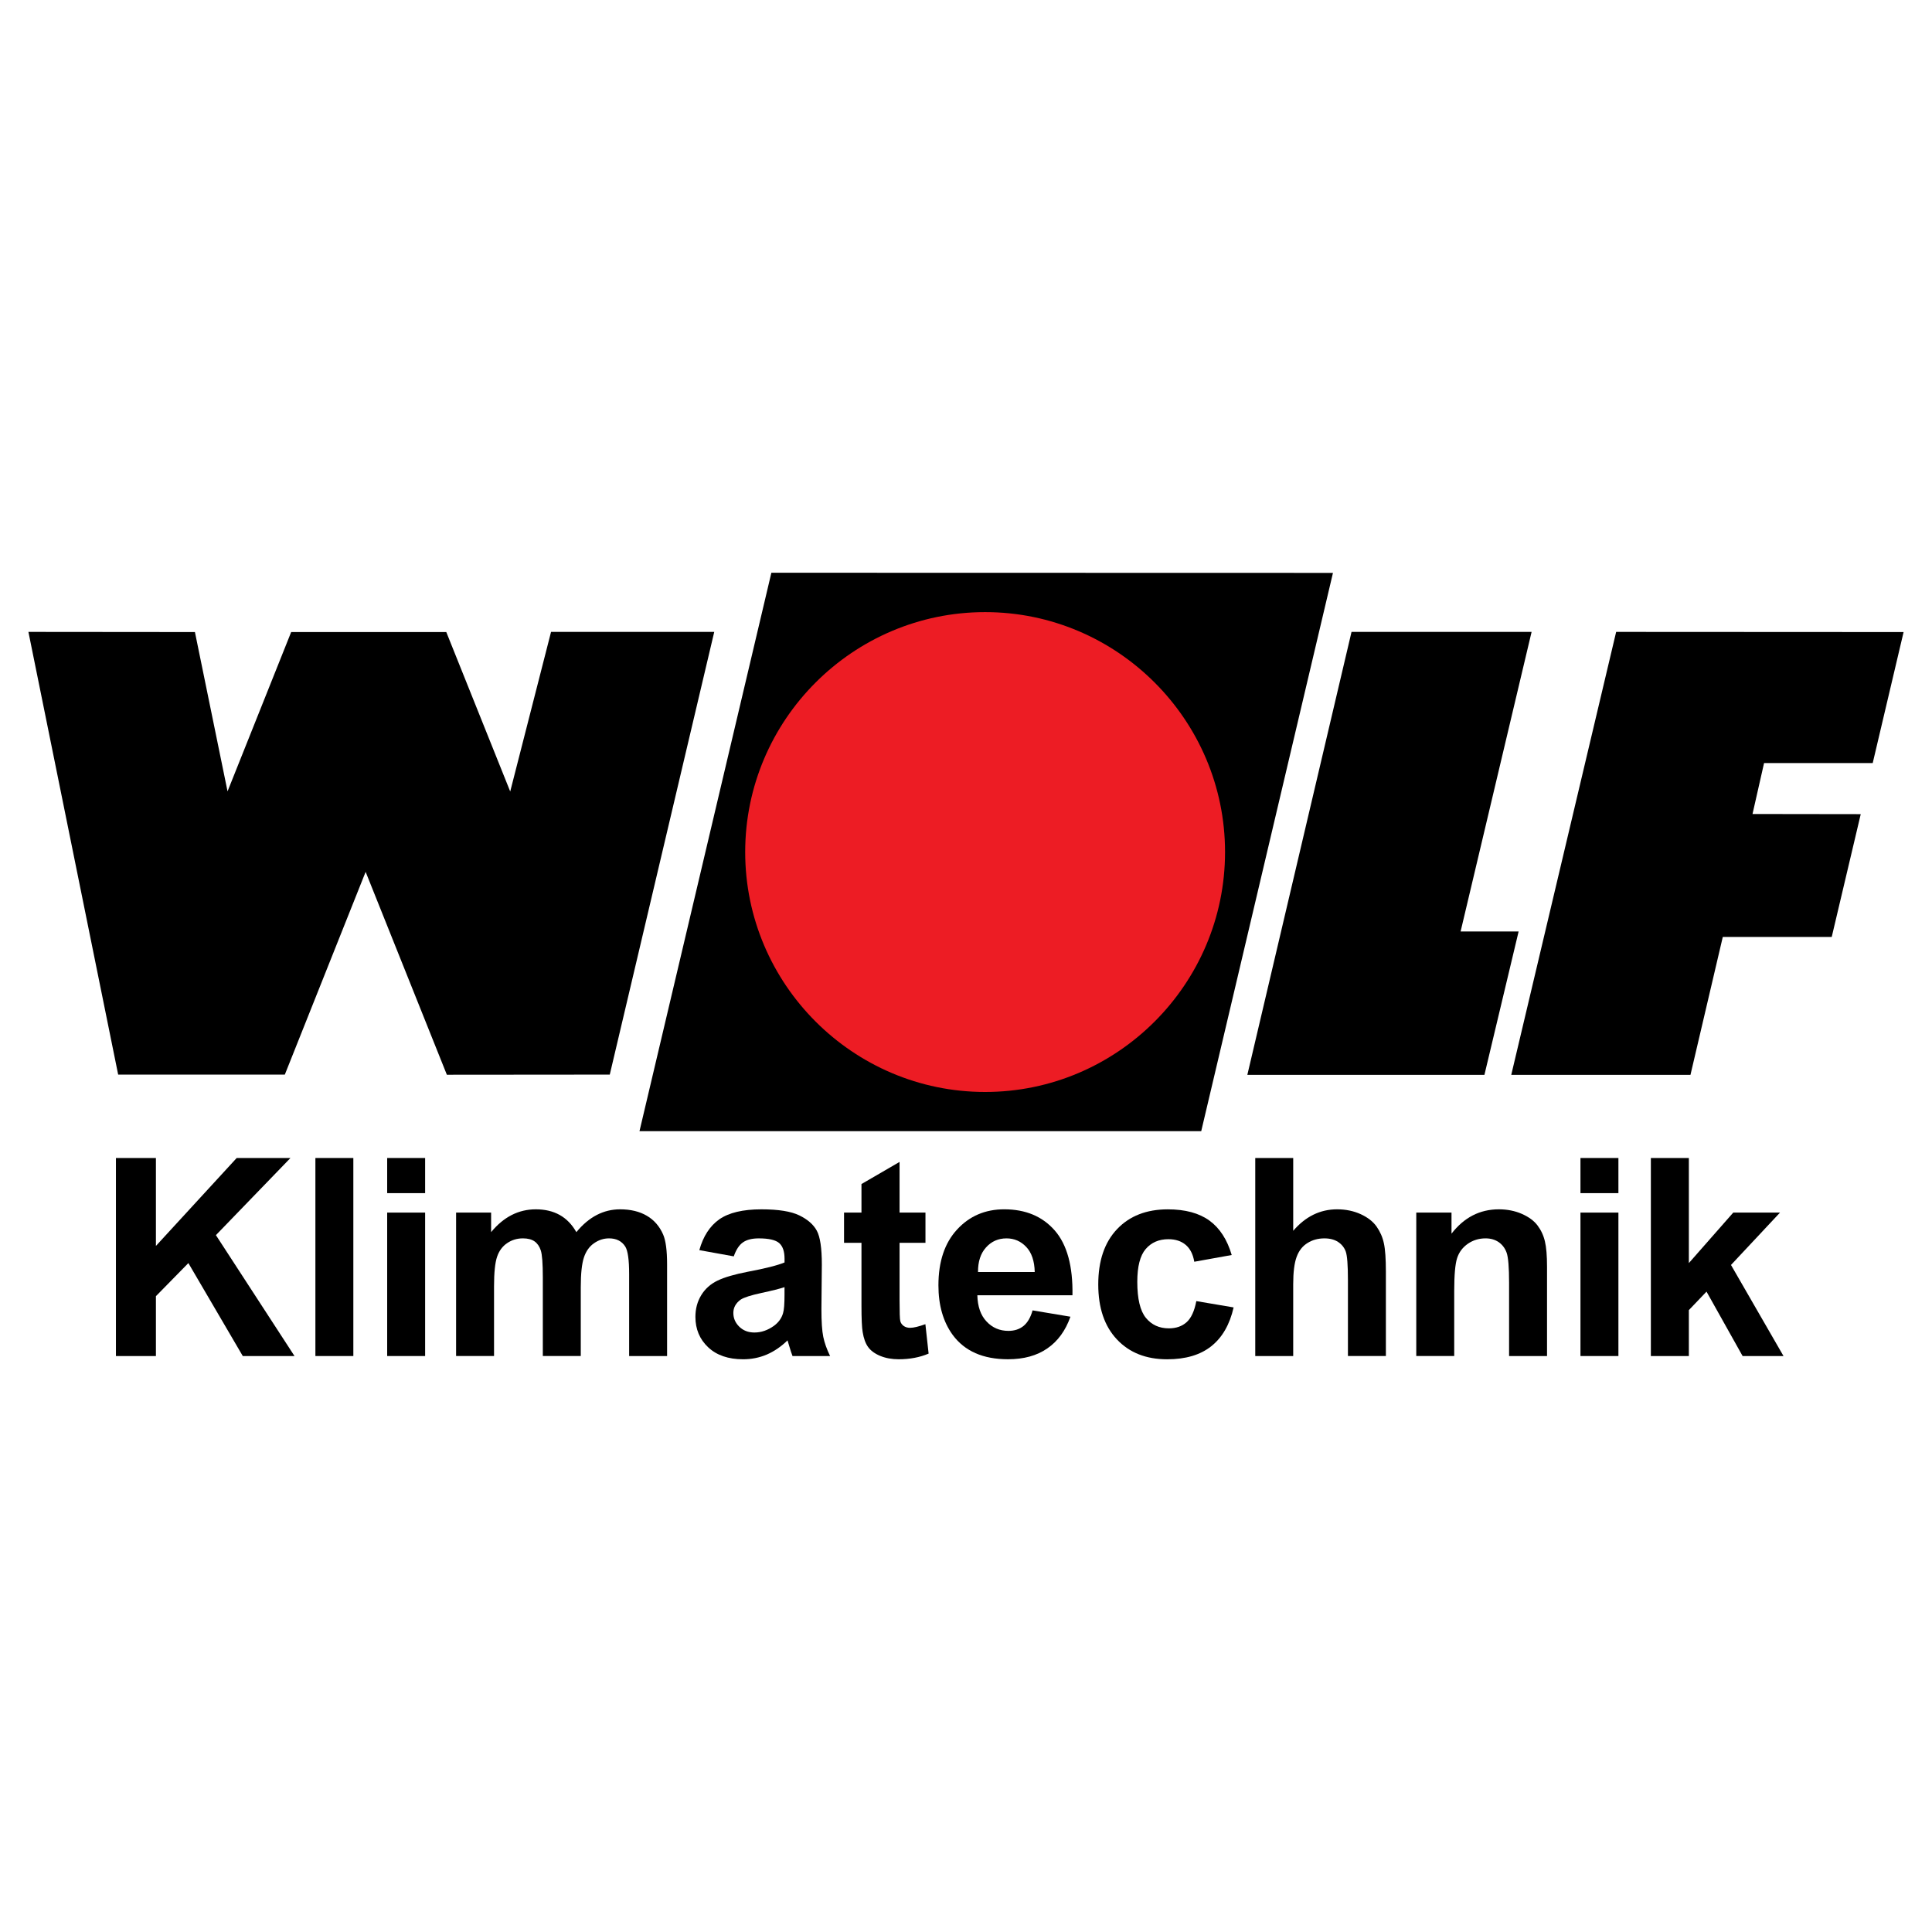
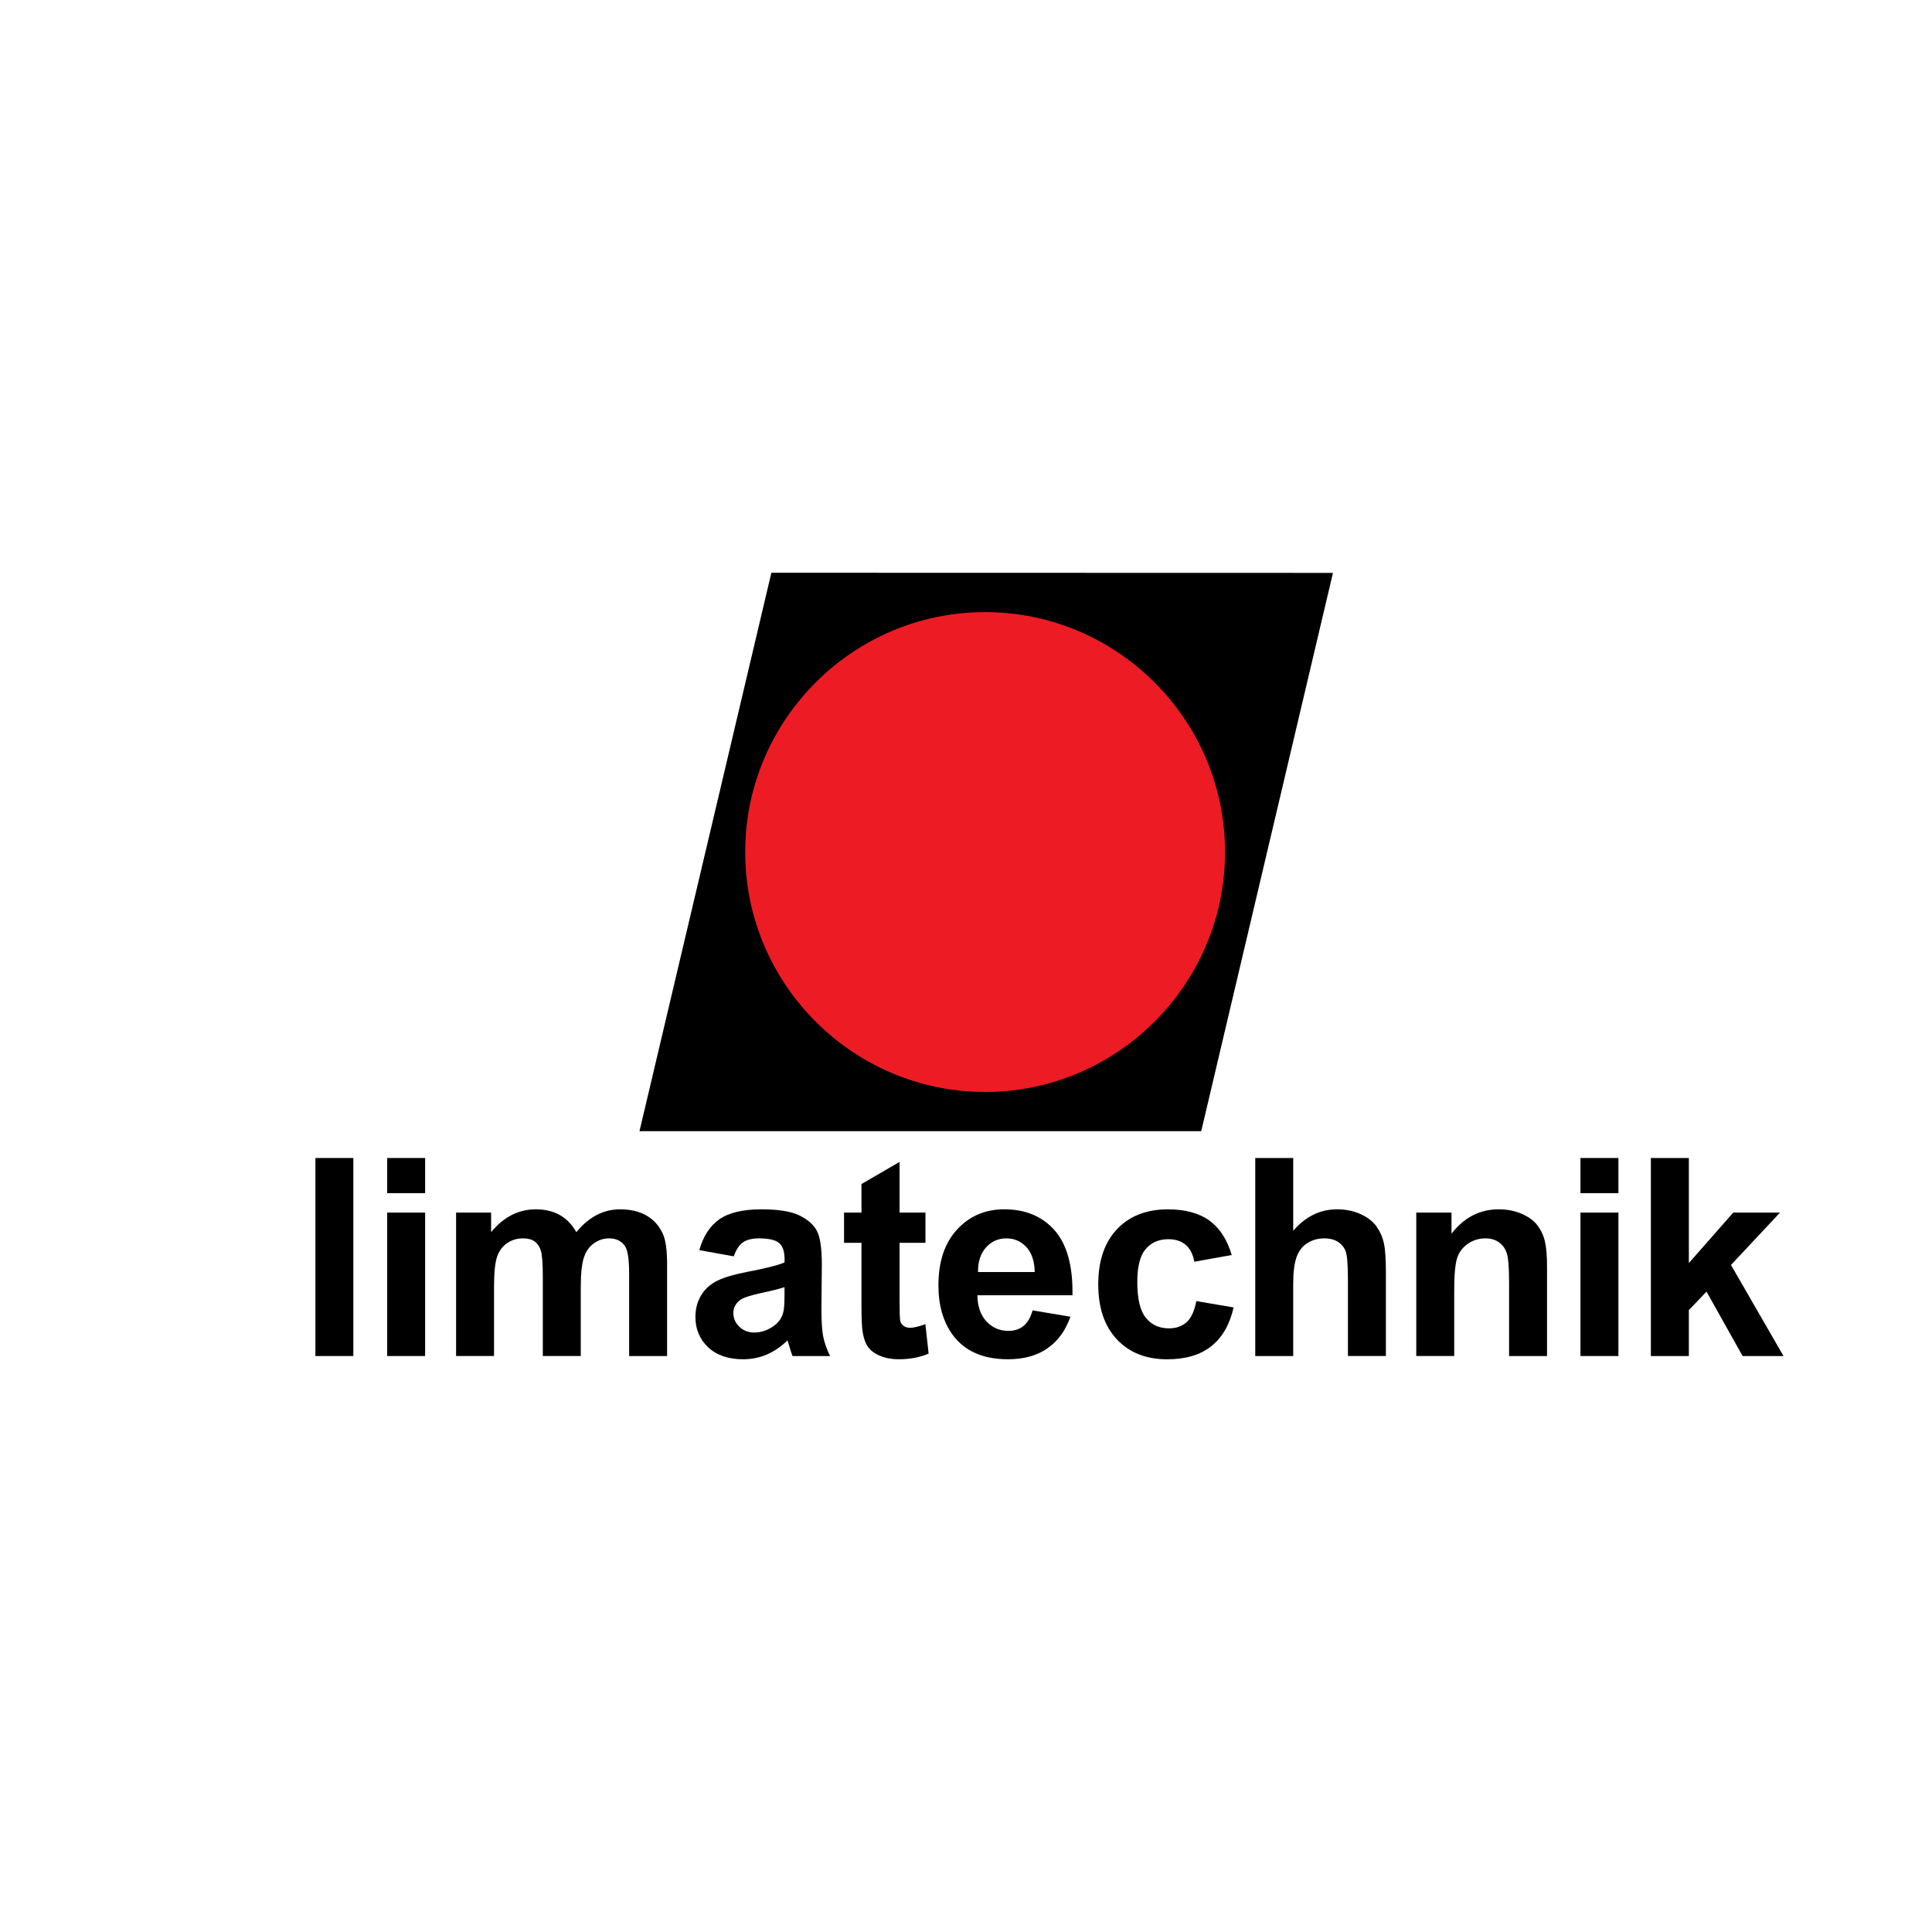
<svg xmlns="http://www.w3.org/2000/svg" version="1.0" id="Layer_1" x="0px" y="0px" width="192.756px" height="192.756px" viewBox="0 0 192.756 192.756" enable-background="new 0 0 192.756 192.756" xml:space="preserve">
  <g>
    <polygon fill-rule="evenodd" clip-rule="evenodd" fill="#FFFFFF" points="0,0 192.756,0 192.756,192.756 0,192.756 0,0  " />
    <polygon fill-rule="evenodd" clip-rule="evenodd" points="132.99,57.157 119.847,112.855 63.802,112.855 76.96,57.143    132.99,57.157  " />
-     <polygon fill-rule="evenodd" clip-rule="evenodd" points="22.702,78.953 29.05,63.06 44.526,63.06 50.904,78.967 54.978,63.045    71.26,63.045 60.837,107.213 44.583,107.227 36.479,86.986 28.417,107.213 11.789,107.213 2.835,63.045 19.448,63.06    22.702,78.953  " />
-     <polygon fill-rule="evenodd" clip-rule="evenodd" points="145.725,92.932 151.513,92.932 148.101,107.241 124.447,107.241    134.842,63.045 152.808,63.045 145.725,92.932  " />
-     <polygon fill-rule="evenodd" clip-rule="evenodd" points="189.922,63.06 186.841,76.131 176.001,76.131 174.849,81.213    185.646,81.228 182.752,93.479 171.883,93.479 168.658,107.241 150.778,107.241 161.244,63.045 189.922,63.06  " />
    <path fill-rule="evenodd" clip-rule="evenodd" fill="#ED1C24" d="M98.285,61.071c13.185,0,23.938,10.753,23.938,23.938   c0,13.184-10.753,23.937-23.938,23.937c-13.184,0-23.937-10.753-23.937-23.937C74.349,71.824,85.102,61.071,98.285,61.071   L98.285,61.071z" />
-     <polygon fill-rule="evenodd" clip-rule="evenodd" points="11.567,135.292 11.567,115.534 15.556,115.534 15.556,124.307    23.615,115.534 28.979,115.534 21.541,123.23 29.383,135.292 24.222,135.292 18.794,126.018 15.556,129.32 15.556,135.292    11.567,135.292  " />
    <polygon fill-rule="evenodd" clip-rule="evenodd" points="31.467,135.292 31.467,115.534 35.253,115.534 35.253,135.292    31.467,135.292  " />
    <path fill-rule="evenodd" clip-rule="evenodd" d="M38.629,119.04v-3.506h3.786v3.506H38.629L38.629,119.04z M38.629,135.292V120.98   h3.786v14.312H38.629L38.629,135.292z" />
    <path fill-rule="evenodd" clip-rule="evenodd" d="M45.506,120.98h3.492v1.951c1.247-1.519,2.737-2.277,4.462-2.277   c0.915,0,1.711,0.188,2.383,0.565c0.676,0.378,1.228,0.948,1.661,1.712c0.625-0.764,1.306-1.334,2.033-1.712   c0.727-0.377,1.504-0.565,2.332-0.565c1.049,0,1.941,0.216,2.668,0.644c0.727,0.424,1.27,1.054,1.628,1.877   c0.262,0.612,0.391,1.602,0.391,2.968v9.149h-3.786v-8.18c0-1.421-0.129-2.336-0.391-2.75c-0.35-0.539-0.888-0.81-1.615-0.81   c-0.534,0-1.03,0.16-1.5,0.487c-0.465,0.322-0.8,0.796-1.007,1.421c-0.207,0.626-0.313,1.61-0.313,2.958v6.873h-3.786v-7.844   c0-1.394-0.069-2.29-0.203-2.695s-0.345-0.704-0.625-0.901c-0.285-0.198-0.667-0.299-1.155-0.299c-0.584,0-1.108,0.156-1.573,0.474   c-0.469,0.312-0.805,0.768-1.007,1.361c-0.202,0.594-0.304,1.573-0.304,2.948v6.956h-3.786V120.98L45.506,120.98z" />
    <path fill-rule="evenodd" clip-rule="evenodd" d="M73.208,125.347l-3.436-0.621c0.386-1.385,1.049-2.406,1.992-3.073   c0.948-0.662,2.346-0.998,4.205-0.998c1.693,0,2.949,0.202,3.776,0.603c0.824,0.4,1.408,0.906,1.744,1.522s0.506,1.743,0.506,3.391   l-0.042,4.42c0,1.256,0.06,2.186,0.184,2.783c0.12,0.594,0.35,1.237,0.681,1.919h-3.749c-0.097-0.253-0.221-0.626-0.364-1.118   c-0.06-0.226-0.105-0.373-0.133-0.446c-0.648,0.63-1.338,1.1-2.075,1.417c-0.736,0.312-1.522,0.469-2.36,0.469   c-1.472,0-2.636-0.399-3.482-1.195c-0.851-0.801-1.274-1.812-1.274-3.036c0-0.806,0.193-1.527,0.58-2.162   c0.387-0.635,0.929-1.118,1.624-1.454c0.694-0.336,1.702-0.63,3.013-0.883c1.767-0.331,2.995-0.645,3.676-0.93v-0.377   c0-0.731-0.18-1.246-0.539-1.56c-0.358-0.308-1.035-0.464-2.033-0.464c-0.676,0-1.201,0.133-1.578,0.399   C73.746,124.215,73.442,124.68,73.208,125.347L73.208,125.347z M78.272,128.419c-0.483,0.161-1.251,0.354-2.305,0.58   c-1.049,0.226-1.734,0.446-2.061,0.657c-0.492,0.354-0.74,0.796-0.74,1.334c0,0.534,0.198,0.989,0.593,1.376   c0.396,0.386,0.897,0.579,1.509,0.579c0.686,0,1.334-0.226,1.955-0.671c0.46-0.341,0.759-0.76,0.901-1.256   c0.102-0.322,0.147-0.938,0.147-1.845V128.419L78.272,128.419z" />
    <path fill-rule="evenodd" clip-rule="evenodd" d="M92.334,120.98v3.018H89.75v5.769c0,1.169,0.023,1.85,0.074,2.043   c0.05,0.193,0.161,0.35,0.335,0.479c0.175,0.124,0.391,0.188,0.64,0.188c0.354,0,0.86-0.124,1.527-0.363l0.322,2.935   c-0.883,0.377-1.877,0.565-2.995,0.565c-0.681,0-1.297-0.114-1.845-0.34c-0.547-0.23-0.947-0.529-1.205-0.893   s-0.433-0.855-0.534-1.477c-0.078-0.438-0.12-1.329-0.12-2.668v-6.238h-1.739v-3.018h1.739v-2.847l3.8-2.208v5.055H92.334   L92.334,120.98z" />
    <path fill-rule="evenodd" clip-rule="evenodd" d="M103.021,130.737l3.776,0.631c-0.487,1.384-1.251,2.438-2.3,3.16   c-1.044,0.727-2.355,1.085-3.929,1.085c-2.488,0-4.328-0.81-5.524-2.438c-0.943-1.302-1.417-2.949-1.417-4.932   c0-2.373,0.621-4.231,1.863-5.575c1.237-1.343,2.806-2.015,4.701-2.015c2.13,0,3.809,0.704,5.042,2.111   c1.228,1.407,1.816,3.561,1.767,6.463h-9.49c0.027,1.123,0.331,1.997,0.915,2.617c0.584,0.626,1.315,0.938,2.186,0.938   c0.593,0,1.09-0.16,1.495-0.482C102.51,131.975,102.818,131.455,103.021,130.737L103.021,130.737z M103.236,126.91   c-0.027-1.1-0.308-1.932-0.846-2.502c-0.539-0.57-1.196-0.855-1.969-0.855c-0.828,0-1.509,0.303-2.048,0.906   c-0.538,0.598-0.805,1.416-0.795,2.451H103.236L103.236,126.91z" />
    <path fill-rule="evenodd" clip-rule="evenodd" d="M122.888,125.213l-3.735,0.672c-0.124-0.745-0.409-1.307-0.855-1.684   c-0.446-0.378-1.021-0.566-1.729-0.566c-0.947,0-1.697,0.327-2.259,0.976c-0.561,0.653-0.842,1.743-0.842,3.271   c0,1.697,0.285,2.898,0.855,3.598c0.571,0.699,1.334,1.049,2.296,1.049c0.722,0,1.307-0.203,1.767-0.612s0.781-1.113,0.971-2.106   l3.721,0.63c-0.386,1.707-1.131,2.999-2.226,3.869c-1.096,0.874-2.562,1.306-4.407,1.306c-2.093,0-3.763-0.657-5.005-1.978   c-1.247-1.32-1.867-3.151-1.867-5.488c0-2.359,0.625-4.199,1.872-5.515c1.251-1.32,2.939-1.979,5.069-1.979   c1.743,0,3.128,0.377,4.158,1.127C121.696,122.531,122.438,123.677,122.888,125.213L122.888,125.213z" />
    <path fill-rule="evenodd" clip-rule="evenodd" d="M129.024,115.534v7.264c1.224-1.426,2.682-2.144,4.379-2.144   c0.874,0,1.656,0.166,2.36,0.487c0.699,0.322,1.228,0.736,1.582,1.237c0.354,0.507,0.598,1.062,0.727,1.675   c0.134,0.607,0.198,1.56,0.198,2.843v8.396h-3.786v-7.562c0-1.5-0.073-2.452-0.216-2.857c-0.147-0.404-0.4-0.722-0.764-0.961   s-0.819-0.358-1.366-0.358c-0.63,0-1.191,0.151-1.684,0.46c-0.497,0.303-0.86,0.764-1.086,1.38   c-0.229,0.616-0.345,1.527-0.345,2.728v7.172h-3.786v-19.758H129.024L129.024,115.534z" />
    <path fill-rule="evenodd" clip-rule="evenodd" d="M154.348,135.292h-3.786v-7.306c0-1.545-0.083-2.543-0.243-2.999   c-0.161-0.45-0.429-0.805-0.792-1.058c-0.363-0.248-0.8-0.377-1.311-0.377c-0.658,0-1.247,0.179-1.767,0.538   c-0.52,0.363-0.879,0.837-1.071,1.431c-0.193,0.593-0.29,1.688-0.29,3.289v6.481h-3.786V120.98h3.515v2.103   c1.251-1.619,2.824-2.429,4.72-2.429c0.832,0,1.601,0.151,2.29,0.451c0.69,0.304,1.215,0.685,1.569,1.154   c0.354,0.469,0.603,0.998,0.74,1.592c0.143,0.593,0.212,1.439,0.212,2.544V135.292L154.348,135.292z" />
    <path fill-rule="evenodd" clip-rule="evenodd" d="M157.683,119.04v-3.506h3.786v3.506H157.683L157.683,119.04z M157.683,135.292   V120.98h3.786v14.312H157.683L157.683,135.292z" />
    <polygon fill-rule="evenodd" clip-rule="evenodd" points="164.707,135.292 164.707,115.534 168.497,115.534 168.497,126.018    172.927,120.98 177.592,120.98 172.701,126.206 177.941,135.292 173.86,135.292 170.259,128.865 168.497,130.71 168.497,135.292    164.707,135.292  " />
  </g>
</svg>